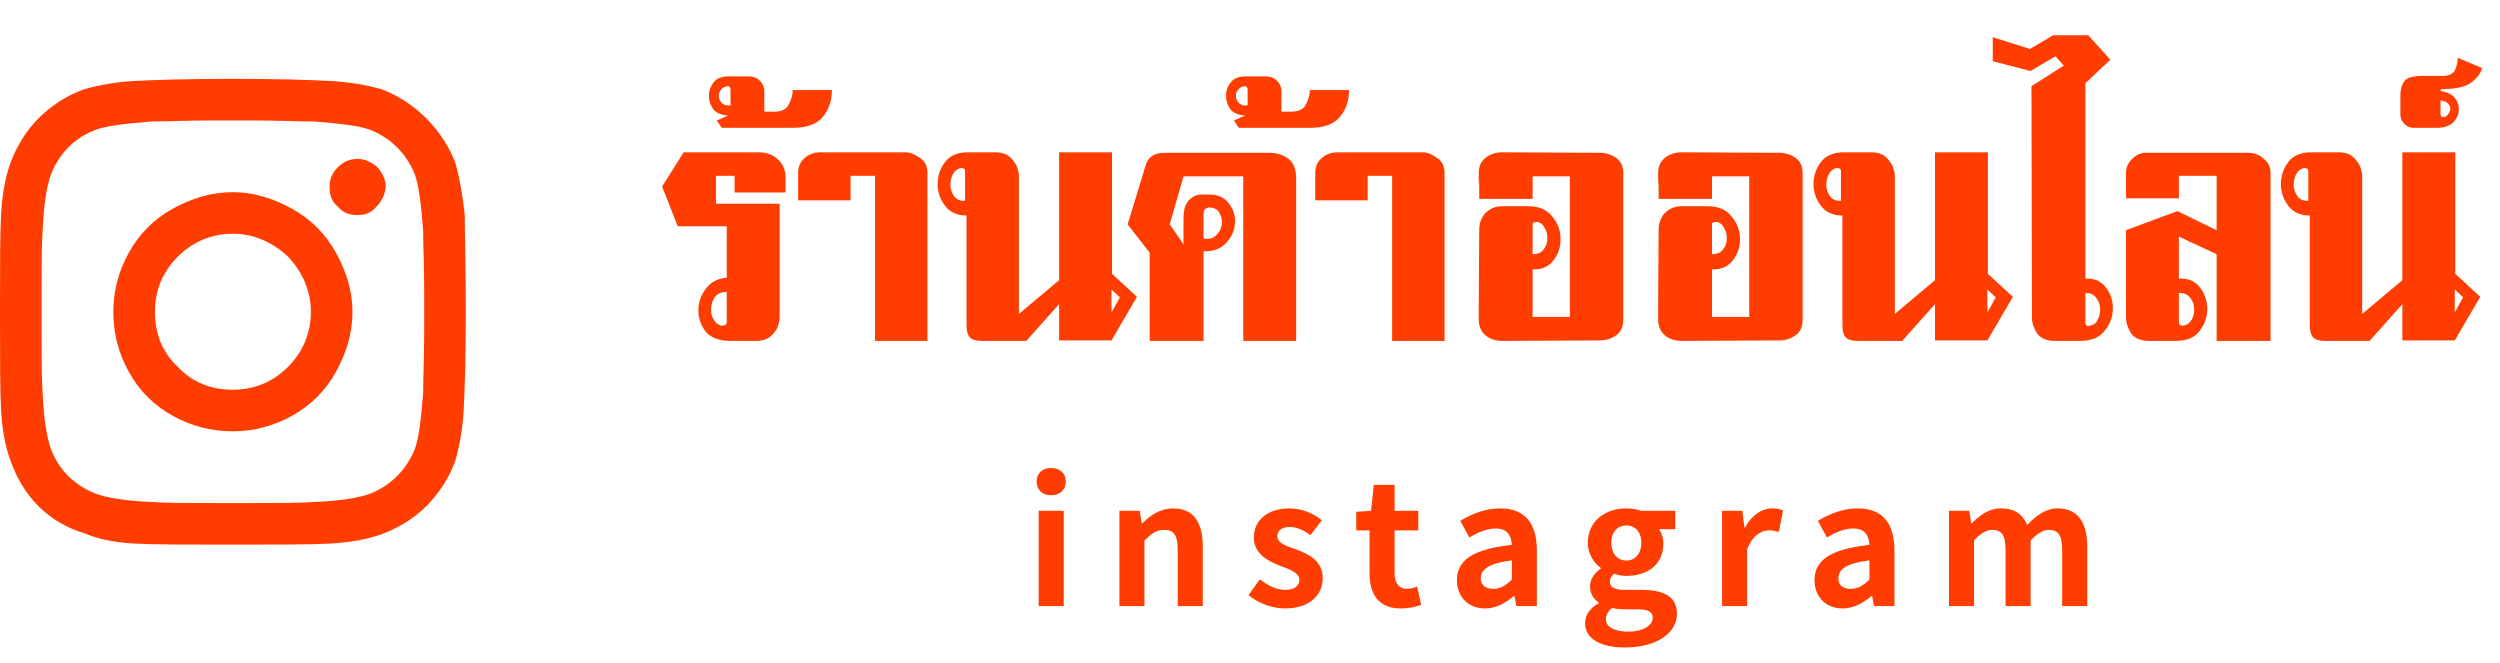
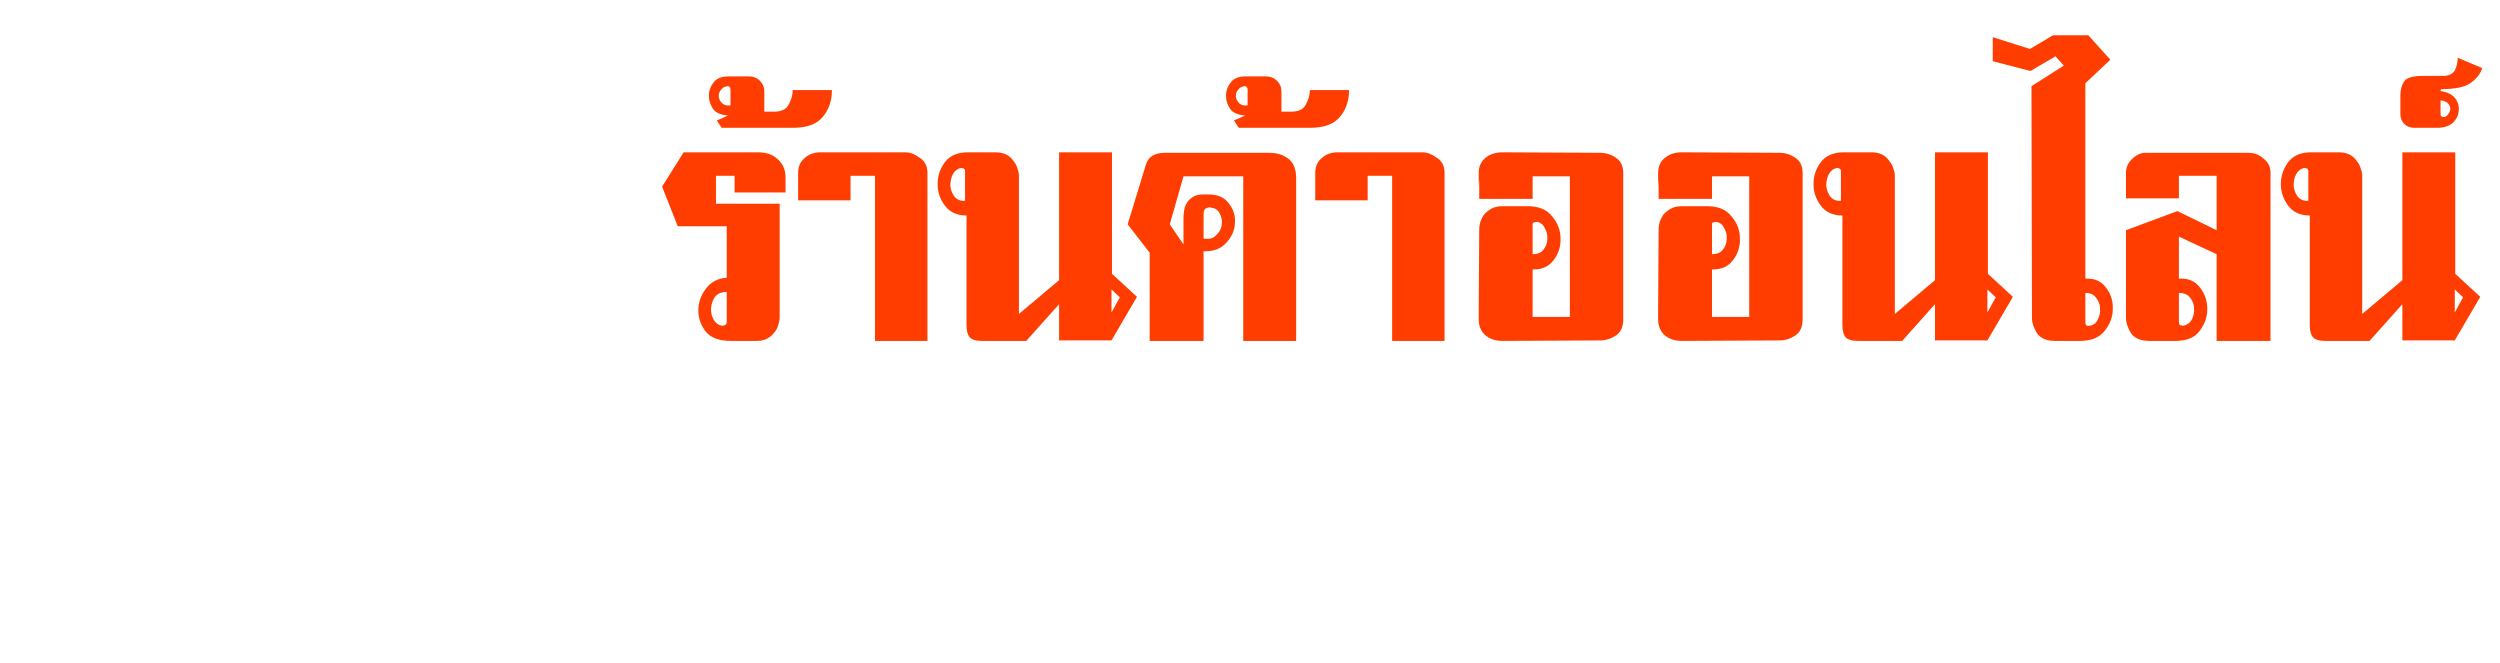
<svg xmlns="http://www.w3.org/2000/svg" width="132" height="35" viewBox="0 0 132 35" fill="none">
-   <path d="M54.842 32V26.969H56.164V32H54.842ZM55.498 26.15C55.039 26.15 54.733 25.862 54.733 25.421C54.733 24.989 55.039 24.71 55.498 24.71C55.958 24.71 56.273 24.989 56.273 25.421C56.273 25.862 55.958 26.15 55.498 26.15ZM59.105 32V26.969H60.176L60.284 27.635H60.311C60.743 27.203 61.265 26.843 61.949 26.843C63.029 26.843 63.506 27.599 63.506 28.859V32H62.183V29.03C62.183 28.238 61.958 27.977 61.472 27.977C61.058 27.977 60.797 28.175 60.428 28.535V32H59.105ZM67.841 32.126C67.165 32.126 66.418 31.838 65.924 31.424L66.517 30.587C66.977 30.938 67.4 31.145 67.868 31.145C68.371 31.145 68.606 30.92 68.606 30.605C68.606 30.236 68.075 30.056 67.552 29.858C66.913 29.606 66.203 29.228 66.203 28.373C66.203 27.482 66.922 26.843 68.075 26.843C68.803 26.843 69.379 27.14 69.793 27.464L69.191 28.256C68.84 28.004 68.48 27.824 68.111 27.824C67.651 27.824 67.445 28.022 67.445 28.319C67.445 28.679 67.903 28.823 68.444 29.012C69.109 29.264 69.838 29.606 69.838 30.533C69.838 31.424 69.145 32.126 67.841 32.126ZM73.968 32.126C72.771 32.126 72.312 31.37 72.312 30.245V28.004H71.61V27.023L72.393 26.969L72.537 25.601H73.635V26.969H74.886V28.004H73.635V30.245C73.635 30.821 73.878 31.091 74.319 31.091C74.49 31.091 74.679 31.028 74.823 30.974L75.039 31.937C74.769 32.027 74.418 32.126 73.968 32.126ZM78.41 32.126C77.51 32.126 76.925 31.496 76.925 30.632C76.925 29.561 77.798 28.994 79.823 28.769C79.796 28.274 79.589 27.905 78.968 27.905C78.5 27.905 78.041 28.103 77.582 28.382L77.105 27.5C77.699 27.14 78.41 26.843 79.211 26.843C80.489 26.843 81.146 27.599 81.146 29.066V32H80.066L79.967 31.469H79.931C79.49 31.847 78.986 32.126 78.41 32.126ZM78.842 31.091C79.22 31.091 79.499 30.92 79.823 30.605V29.588C78.59 29.741 78.185 30.074 78.185 30.533C78.185 30.92 78.455 31.091 78.842 31.091ZM85.789 34.187C84.61 34.187 83.692 33.782 83.692 32.9C83.692 32.477 83.944 32.108 84.412 31.856V31.811C84.151 31.64 83.953 31.37 83.953 30.956C83.953 30.578 84.205 30.236 84.52 30.02V29.984C84.169 29.732 83.836 29.255 83.836 28.661C83.836 27.473 84.808 26.843 85.87 26.843C86.158 26.843 86.428 26.888 86.635 26.969H88.453V27.941H87.589C87.724 28.112 87.823 28.391 87.823 28.697C87.823 29.84 86.959 30.407 85.87 30.407C85.672 30.407 85.447 30.371 85.222 30.29C85.087 30.416 85.006 30.524 85.006 30.731C85.006 30.992 85.213 31.145 85.798 31.145H86.662C87.877 31.145 88.543 31.514 88.543 32.405C88.543 33.422 87.472 34.187 85.789 34.187ZM85.87 29.597C86.311 29.597 86.662 29.255 86.662 28.661C86.662 28.067 86.32 27.743 85.87 27.743C85.429 27.743 85.078 28.067 85.078 28.661C85.078 29.255 85.429 29.597 85.87 29.597ZM85.996 33.35C86.752 33.35 87.265 33.017 87.265 32.63C87.265 32.27 86.968 32.171 86.428 32.171H85.816C85.51 32.171 85.303 32.153 85.123 32.099C84.889 32.288 84.79 32.486 84.79 32.693C84.79 33.116 85.258 33.35 85.996 33.35ZM90.925 32V26.969H91.996L92.104 27.86H92.131C92.491 27.194 93.04 26.843 93.562 26.843C93.832 26.843 93.994 26.879 94.147 26.951L93.922 28.085C93.742 28.04 93.607 28.004 93.391 28.004C93.004 28.004 92.527 28.274 92.248 29.003V32H90.925ZM97.291 32.126C96.391 32.126 95.806 31.496 95.806 30.632C95.806 29.561 96.679 28.994 98.704 28.769C98.677 28.274 98.47 27.905 97.849 27.905C97.381 27.905 96.922 28.103 96.463 28.382L95.986 27.5C96.58 27.14 97.291 26.843 98.092 26.843C99.37 26.843 100.027 27.599 100.027 29.066V32H98.947L98.848 31.469H98.812C98.371 31.847 97.867 32.126 97.291 32.126ZM97.723 31.091C98.101 31.091 98.38 30.92 98.704 30.605V29.588C97.471 29.741 97.066 30.074 97.066 30.533C97.066 30.92 97.336 31.091 97.723 31.091ZM102.906 32V26.969H103.977L104.085 27.635H104.112C104.535 27.203 105.003 26.843 105.651 26.843C106.38 26.843 106.803 27.158 107.037 27.716C107.505 27.239 107.991 26.843 108.648 26.843C109.719 26.843 110.205 27.599 110.205 28.859V32H108.882V29.03C108.882 28.238 108.666 27.977 108.18 27.977C107.892 27.977 107.577 28.157 107.217 28.535V32H105.894V29.03C105.894 28.238 105.669 27.977 105.183 27.977C104.904 27.977 104.571 28.157 104.229 28.535V32H102.906Z" fill="#FF3D00" />
  <path d="M38.372 11.948H35.786L34.958 9.853L36.096 8.042H40.028C40.476 8.042 40.829 8.172 41.088 8.43C41.347 8.672 41.476 8.982 41.476 9.361V10.163H38.786V9.284H37.803V10.758H41.166V16.759C41.166 16.879 41.14 17.017 41.088 17.172C41.053 17.31 40.984 17.44 40.881 17.56C40.795 17.681 40.674 17.785 40.519 17.871C40.364 17.957 40.174 18 39.95 18H38.579C37.976 18 37.536 17.836 37.26 17.509C37.001 17.164 36.872 16.793 36.872 16.396C36.872 15.983 37.001 15.603 37.26 15.258C37.519 14.896 37.889 14.698 38.372 14.664V11.948ZM38.372 15.414C38.096 15.414 37.889 15.5 37.751 15.672C37.631 15.845 37.562 16.043 37.544 16.267C37.527 16.474 37.57 16.672 37.674 16.862C37.777 17.052 37.924 17.164 38.114 17.198C38.148 17.198 38.2 17.19 38.269 17.172C38.338 17.138 38.372 17.078 38.372 16.991V15.414ZM38.442 6.102C38.045 6.068 37.778 5.947 37.64 5.74C37.502 5.516 37.433 5.309 37.433 5.12C37.416 4.844 37.493 4.594 37.666 4.37C37.821 4.145 38.088 4.033 38.468 4.033H39.528C39.77 4.033 39.968 4.111 40.123 4.266C40.278 4.421 40.356 4.602 40.356 4.809V5.896H40.873C41.27 5.896 41.528 5.766 41.649 5.508C41.787 5.249 41.856 4.999 41.856 4.757H43.925C43.925 5.326 43.761 5.801 43.434 6.18C43.123 6.559 42.597 6.749 41.856 6.749H38.106L37.847 6.361L38.442 6.102ZM38.571 4.757C38.571 4.62 38.52 4.551 38.416 4.551C38.261 4.568 38.149 4.628 38.08 4.732C37.994 4.818 37.95 4.93 37.95 5.068C37.95 5.206 38.011 5.335 38.132 5.456C38.252 5.559 38.399 5.594 38.571 5.559V4.757ZM46.201 18V9.284H44.908V10.577H42.141V9.129C42.141 8.801 42.252 8.542 42.477 8.353C42.701 8.146 42.985 8.042 43.33 8.042H47.805C48.046 8.042 48.296 8.137 48.555 8.327C48.831 8.499 48.969 8.766 48.969 9.129V18H46.201ZM51.032 11.379C50.532 11.379 50.152 11.206 49.894 10.861C49.635 10.517 49.505 10.137 49.505 9.723C49.505 9.292 49.635 8.904 49.894 8.56C50.152 8.215 50.557 8.042 51.109 8.042H52.557C52.799 8.042 52.997 8.085 53.152 8.172C53.308 8.258 53.428 8.37 53.514 8.508C53.618 8.629 53.687 8.758 53.721 8.896C53.773 9.034 53.799 9.163 53.799 9.284V16.578L55.92 14.793V8.042H58.713V14.457L60.032 15.672L58.687 17.974H55.92V16.06L54.187 18H51.833C51.523 18 51.307 17.931 51.187 17.793C51.083 17.655 51.032 17.448 51.032 17.172V11.379ZM58.687 16.5L59.127 15.698L58.687 15.284V16.5ZM50.954 9.051C50.954 8.965 50.928 8.913 50.876 8.896C50.825 8.879 50.782 8.87 50.747 8.87C50.557 8.904 50.411 9.016 50.307 9.206C50.221 9.379 50.178 9.577 50.178 9.801C50.195 10.008 50.264 10.198 50.385 10.37C50.523 10.543 50.712 10.62 50.954 10.603V9.051ZM65.644 9.31H62.488L61.764 11.844L62.488 12.905V11.508C62.488 11.422 62.497 11.31 62.514 11.172C62.531 11.017 62.574 10.879 62.643 10.758C62.712 10.62 62.816 10.508 62.954 10.422C63.092 10.318 63.281 10.267 63.523 10.267H63.807C64.307 10.267 64.669 10.43 64.894 10.758C65.135 11.068 65.238 11.413 65.204 11.793C65.187 12.172 65.031 12.517 64.738 12.827C64.463 13.137 64.066 13.284 63.549 13.267V18H60.704V13.344L59.54 11.844L60.497 8.715C60.617 8.284 60.954 8.068 61.505 8.068H67.014C67.411 8.068 67.747 8.172 68.023 8.378C68.299 8.585 68.437 8.93 68.437 9.413V18H65.644V9.31ZM63.549 12.594C63.825 12.646 64.04 12.594 64.195 12.439C64.368 12.284 64.471 12.103 64.506 11.896C64.54 11.672 64.506 11.465 64.402 11.275C64.316 11.086 64.161 10.982 63.937 10.965C63.902 10.93 63.825 10.939 63.704 10.991C63.6 11.025 63.549 11.129 63.549 11.301V12.594ZM65.746 6.102C65.349 6.068 65.082 5.947 64.944 5.74C64.806 5.516 64.737 5.309 64.737 5.12C64.72 4.844 64.797 4.594 64.97 4.37C65.125 4.145 65.392 4.033 65.772 4.033H66.832C67.074 4.033 67.272 4.111 67.427 4.266C67.582 4.421 67.66 4.602 67.66 4.809V5.896H68.177C68.574 5.896 68.832 5.766 68.953 5.508C69.091 5.249 69.16 4.999 69.16 4.757H71.229C71.229 5.326 71.065 5.801 70.738 6.18C70.427 6.559 69.901 6.749 69.16 6.749H65.41L65.151 6.361L65.746 6.102ZM65.875 4.757C65.875 4.62 65.823 4.551 65.72 4.551C65.565 4.568 65.453 4.628 65.384 4.732C65.298 4.818 65.254 4.93 65.254 5.068C65.254 5.206 65.315 5.335 65.436 5.456C65.556 5.559 65.703 5.594 65.875 5.559V4.757ZM73.505 18V9.284H72.212V10.577H69.445V9.129C69.445 8.801 69.557 8.542 69.781 8.353C70.005 8.146 70.289 8.042 70.634 8.042H75.109C75.35 8.042 75.6 8.137 75.859 8.327C76.135 8.499 76.273 8.766 76.273 9.129V18H73.505ZM80.922 16.733H82.888V9.31H80.922V10.499H78.103C78.103 9.999 78.103 9.689 78.103 9.568C78.103 9.43 78.103 9.396 78.103 9.465C78.103 9.534 78.094 9.654 78.077 9.827C78.077 9.982 78.077 10.094 78.077 10.163C78.077 10.232 78.077 10.206 78.077 10.085C78.077 9.948 78.077 9.629 78.077 9.129C78.077 8.801 78.189 8.542 78.413 8.353C78.654 8.146 78.956 8.042 79.318 8.042L84.491 8.068C84.784 8.068 85.06 8.154 85.319 8.327C85.578 8.499 85.707 8.766 85.707 9.129V16.862C85.707 17.259 85.578 17.543 85.319 17.715C85.06 17.888 84.784 17.974 84.491 17.974L79.318 18C78.956 18 78.654 17.896 78.413 17.69C78.189 17.483 78.077 17.207 78.077 16.862V16.345L78.103 12.103C78.103 11.999 78.12 11.879 78.154 11.741C78.206 11.586 78.275 11.448 78.361 11.327C78.465 11.206 78.594 11.103 78.749 11.017C78.905 10.93 79.103 10.887 79.344 10.887H80.663C81.25 10.887 81.681 11.068 81.957 11.431C82.25 11.775 82.396 12.163 82.396 12.594C82.413 13.008 82.293 13.387 82.034 13.732C81.775 14.077 81.405 14.241 80.922 14.224V16.733ZM80.922 13.422C81.181 13.422 81.37 13.344 81.491 13.189C81.629 13.017 81.698 12.827 81.698 12.62C81.715 12.413 81.672 12.224 81.569 12.051C81.482 11.861 81.344 11.749 81.155 11.715C81.12 11.715 81.069 11.724 81 11.741C80.948 11.741 80.922 11.784 80.922 11.87V13.422ZM90.394 16.733H92.359V9.31H90.394V10.499H87.575C87.575 9.999 87.575 9.689 87.575 9.568C87.575 9.43 87.575 9.396 87.575 9.465C87.575 9.534 87.566 9.654 87.549 9.827C87.549 9.982 87.549 10.094 87.549 10.163C87.549 10.232 87.549 10.206 87.549 10.085C87.549 9.948 87.549 9.629 87.549 9.129C87.549 8.801 87.661 8.542 87.885 8.353C88.126 8.146 88.428 8.042 88.79 8.042L93.963 8.068C94.256 8.068 94.532 8.154 94.791 8.327C95.049 8.499 95.179 8.766 95.179 9.129V16.862C95.179 17.259 95.049 17.543 94.791 17.715C94.532 17.888 94.256 17.974 93.963 17.974L88.79 18C88.428 18 88.126 17.896 87.885 17.69C87.661 17.483 87.549 17.207 87.549 16.862V16.345L87.575 12.103C87.575 11.999 87.592 11.879 87.626 11.741C87.678 11.586 87.747 11.448 87.833 11.327C87.937 11.206 88.066 11.103 88.221 11.017C88.376 10.93 88.575 10.887 88.816 10.887H90.135C90.721 10.887 91.153 11.068 91.428 11.431C91.722 11.775 91.868 12.163 91.868 12.594C91.885 13.008 91.765 13.387 91.506 13.732C91.247 14.077 90.877 14.241 90.394 14.224V16.733ZM90.394 13.422C90.652 13.422 90.842 13.344 90.963 13.189C91.101 13.017 91.17 12.827 91.17 12.62C91.187 12.413 91.144 12.224 91.04 12.051C90.954 11.861 90.816 11.749 90.627 11.715C90.592 11.715 90.54 11.724 90.471 11.741C90.42 11.741 90.394 11.784 90.394 11.87V13.422ZM97.279 11.379C96.779 11.379 96.4 11.206 96.141 10.861C95.882 10.517 95.753 10.137 95.753 9.723C95.753 9.292 95.882 8.904 96.141 8.56C96.4 8.215 96.805 8.042 97.357 8.042H98.805C99.046 8.042 99.245 8.085 99.4 8.172C99.555 8.258 99.676 8.37 99.762 8.508C99.866 8.629 99.934 8.758 99.969 8.896C100.021 9.034 100.047 9.163 100.047 9.284V16.578L102.168 14.793V8.042H104.961V14.457L106.28 15.672L104.935 17.974H102.168V16.06L100.435 18H98.081C97.771 18 97.555 17.931 97.434 17.793C97.331 17.655 97.279 17.448 97.279 17.172V11.379ZM104.935 16.5L105.375 15.698L104.935 15.284V16.5ZM97.202 9.051C97.202 8.965 97.176 8.913 97.124 8.896C97.072 8.879 97.029 8.87 96.995 8.87C96.805 8.904 96.658 9.016 96.555 9.206C96.469 9.379 96.426 9.577 96.426 9.801C96.443 10.008 96.512 10.198 96.632 10.37C96.77 10.543 96.96 10.62 97.202 10.603V9.051ZM110.107 14.715C110.572 14.681 110.934 14.836 111.193 15.181C111.452 15.508 111.572 15.888 111.555 16.319C111.555 16.733 111.408 17.121 111.115 17.483C110.839 17.828 110.408 18 109.822 18H108.503C108.055 18 107.736 17.862 107.546 17.586C107.374 17.293 107.287 17.034 107.287 16.81L107.262 4.551L108.969 3.464L108.529 2.973L107.21 3.749L105.218 3.231V1.964L107.184 2.585L108.4 1.861H110.262L111.426 3.154L110.107 4.395V14.715ZM110.107 17.017C110.107 17.103 110.133 17.164 110.184 17.198C110.236 17.215 110.279 17.215 110.314 17.198C110.52 17.181 110.667 17.078 110.753 16.888C110.857 16.698 110.9 16.5 110.883 16.293C110.883 16.086 110.814 15.896 110.676 15.724C110.555 15.552 110.365 15.465 110.107 15.465V17.017ZM114.969 11.146L117.038 12.155V9.284H115.046V10.473H112.253V9.103C112.253 8.844 112.356 8.611 112.563 8.404C112.787 8.18 113.029 8.068 113.288 8.068H118.693C119.021 8.068 119.297 8.172 119.521 8.378C119.762 8.568 119.883 8.81 119.883 9.103V18H117.038V13.422L115.046 12.491V14.715C115.529 14.681 115.9 14.836 116.158 15.181C116.417 15.508 116.546 15.888 116.546 16.319C116.546 16.733 116.408 17.121 116.133 17.483C115.874 17.828 115.452 18 114.865 18H113.494C113.029 18 112.701 17.862 112.512 17.586C112.339 17.293 112.253 17.034 112.253 16.81V12.155L114.969 11.146ZM115.046 16.991C115.046 17.095 115.072 17.155 115.124 17.172C115.193 17.19 115.245 17.198 115.279 17.198C115.469 17.164 115.615 17.06 115.719 16.888C115.822 16.698 115.865 16.5 115.848 16.293C115.848 16.086 115.779 15.896 115.641 15.724C115.52 15.552 115.322 15.465 115.046 15.465V16.991ZM121.956 11.379C121.456 11.379 121.077 11.206 120.818 10.861C120.56 10.517 120.43 10.137 120.43 9.723C120.43 9.292 120.56 8.904 120.818 8.56C121.077 8.215 121.482 8.042 122.034 8.042H123.482C123.724 8.042 123.922 8.085 124.077 8.172C124.232 8.258 124.353 8.37 124.439 8.508C124.543 8.629 124.612 8.758 124.646 8.896C124.698 9.034 124.724 9.163 124.724 9.284V16.578L126.845 14.793V8.042H129.638V14.457L130.957 15.672L129.612 17.974H126.845V16.06L125.112 18H122.758C122.448 18 122.232 17.931 122.112 17.793C122.008 17.655 121.956 17.448 121.956 17.172V11.379ZM129.612 16.5L130.052 15.698L129.612 15.284V16.5ZM121.879 9.051C121.879 8.965 121.853 8.913 121.801 8.896C121.749 8.879 121.706 8.87 121.672 8.87C121.482 8.904 121.336 9.016 121.232 9.206C121.146 9.379 121.103 9.577 121.103 9.801C121.12 10.008 121.189 10.198 121.31 10.37C121.448 10.543 121.637 10.62 121.879 10.603V9.051ZM126.74 5.042C126.74 4.732 126.809 4.482 126.947 4.292C127.068 4.102 127.404 4.007 127.956 4.007H128.99C129.283 4.007 129.49 3.913 129.611 3.723C129.714 3.516 129.766 3.292 129.766 3.05L131.059 3.594C130.973 3.887 130.775 4.145 130.464 4.37C130.171 4.594 129.645 4.706 128.887 4.706L128.861 4.809C129.223 4.861 129.482 4.99 129.637 5.197C129.792 5.404 129.852 5.628 129.818 5.87C129.801 6.094 129.697 6.301 129.507 6.49C129.301 6.663 129.025 6.749 128.68 6.749H127.464C127.257 6.749 127.085 6.68 126.947 6.542C126.809 6.404 126.74 6.232 126.74 6.025V5.042ZM128.861 6.025C128.861 6.128 128.913 6.18 129.016 6.18C129.102 6.18 129.18 6.137 129.249 6.051C129.318 5.964 129.361 5.87 129.378 5.766C129.378 5.663 129.344 5.568 129.275 5.482C129.188 5.378 129.051 5.318 128.861 5.301V6.025Z" fill="#FF3D00" />
-   <path d="M12.297 10.147C13.395 10.147 14.438 10.476 15.426 11.025C16.414 11.574 17.183 12.342 17.732 13.331C18.281 14.319 18.61 15.362 18.61 16.46C18.61 17.613 18.281 18.656 17.732 19.644C17.183 20.632 16.414 21.401 15.426 21.95C14.438 22.498 13.395 22.773 12.297 22.773C11.144 22.773 10.101 22.498 9.113 21.95C8.125 21.401 7.356 20.632 6.807 19.644C6.258 18.656 5.984 17.613 5.984 16.46C5.984 15.362 6.258 14.319 6.807 13.331C7.356 12.342 8.125 11.574 9.113 11.025C10.101 10.476 11.144 10.147 12.297 10.147ZM12.297 20.577C13.395 20.577 14.383 20.193 15.207 19.369C15.975 18.601 16.414 17.613 16.414 16.46C16.414 15.362 15.975 14.374 15.207 13.55C14.383 12.782 13.395 12.342 12.297 12.342C11.144 12.342 10.156 12.782 9.387 13.55C8.564 14.374 8.18 15.362 8.18 16.46C8.18 17.613 8.564 18.601 9.387 19.369C10.156 20.193 11.144 20.577 12.297 20.577ZM20.367 9.872C20.367 9.488 20.202 9.158 19.928 8.829C19.598 8.555 19.269 8.39 18.885 8.39C18.445 8.39 18.116 8.555 17.842 8.829C17.512 9.158 17.402 9.488 17.402 9.872C17.402 10.311 17.512 10.641 17.842 10.915C18.116 11.245 18.445 11.354 18.885 11.354C19.269 11.354 19.598 11.245 19.873 10.915C20.147 10.641 20.312 10.311 20.367 9.872ZM24.539 11.354C24.539 12.397 24.594 14.099 24.594 16.46C24.594 18.875 24.539 20.577 24.484 21.62C24.429 22.663 24.265 23.541 24.045 24.31C23.716 25.243 23.167 26.067 22.508 26.726C21.849 27.384 21.026 27.878 20.147 28.208C19.379 28.482 18.445 28.647 17.402 28.702C16.359 28.757 14.658 28.757 12.297 28.757C9.881 28.757 8.18 28.757 7.137 28.702C6.094 28.647 5.215 28.482 4.447 28.153C3.513 27.878 2.69 27.384 2.031 26.726C1.372 26.067 0.878 25.243 0.549 24.31C0.274 23.541 0.11 22.663 0.055 21.62C0 20.577 0 18.875 0 16.46C0 14.099 0 12.397 0.055 11.354C0.11 10.311 0.274 9.378 0.549 8.609C0.878 7.731 1.372 6.908 2.031 6.249C2.69 5.59 3.513 5.041 4.447 4.712C5.215 4.492 6.094 4.327 7.137 4.273C8.18 4.218 9.881 4.163 12.297 4.163C14.658 4.163 16.359 4.218 17.402 4.273C18.445 4.327 19.379 4.492 20.147 4.712C21.026 5.041 21.849 5.59 22.508 6.249C23.167 6.908 23.716 7.731 24.045 8.609C24.265 9.378 24.429 10.311 24.539 11.354ZM21.904 23.706C22.123 23.102 22.233 22.114 22.343 20.742C22.343 19.973 22.398 18.82 22.398 17.338V15.581C22.398 14.099 22.343 12.946 22.343 12.178C22.233 10.805 22.123 9.817 21.904 9.213C21.465 8.115 20.641 7.292 19.543 6.853C18.939 6.633 17.951 6.523 16.579 6.414C15.755 6.414 14.603 6.359 13.175 6.359H11.419C9.936 6.359 8.784 6.414 8.015 6.414C6.643 6.523 5.654 6.633 5.051 6.853C3.898 7.292 3.129 8.115 2.69 9.213C2.47 9.817 2.306 10.805 2.251 12.178C2.196 13.001 2.196 14.154 2.196 15.581V17.338C2.196 18.82 2.196 19.973 2.251 20.742C2.306 22.114 2.47 23.102 2.69 23.706C3.129 24.859 3.953 25.628 5.051 26.067C5.654 26.286 6.643 26.451 8.015 26.506C8.784 26.561 9.936 26.561 11.419 26.561H13.175C14.658 26.561 15.81 26.561 16.579 26.506C17.951 26.451 18.939 26.286 19.543 26.067C20.641 25.628 21.465 24.804 21.904 23.706Z" fill="#FF3D00" />
</svg>